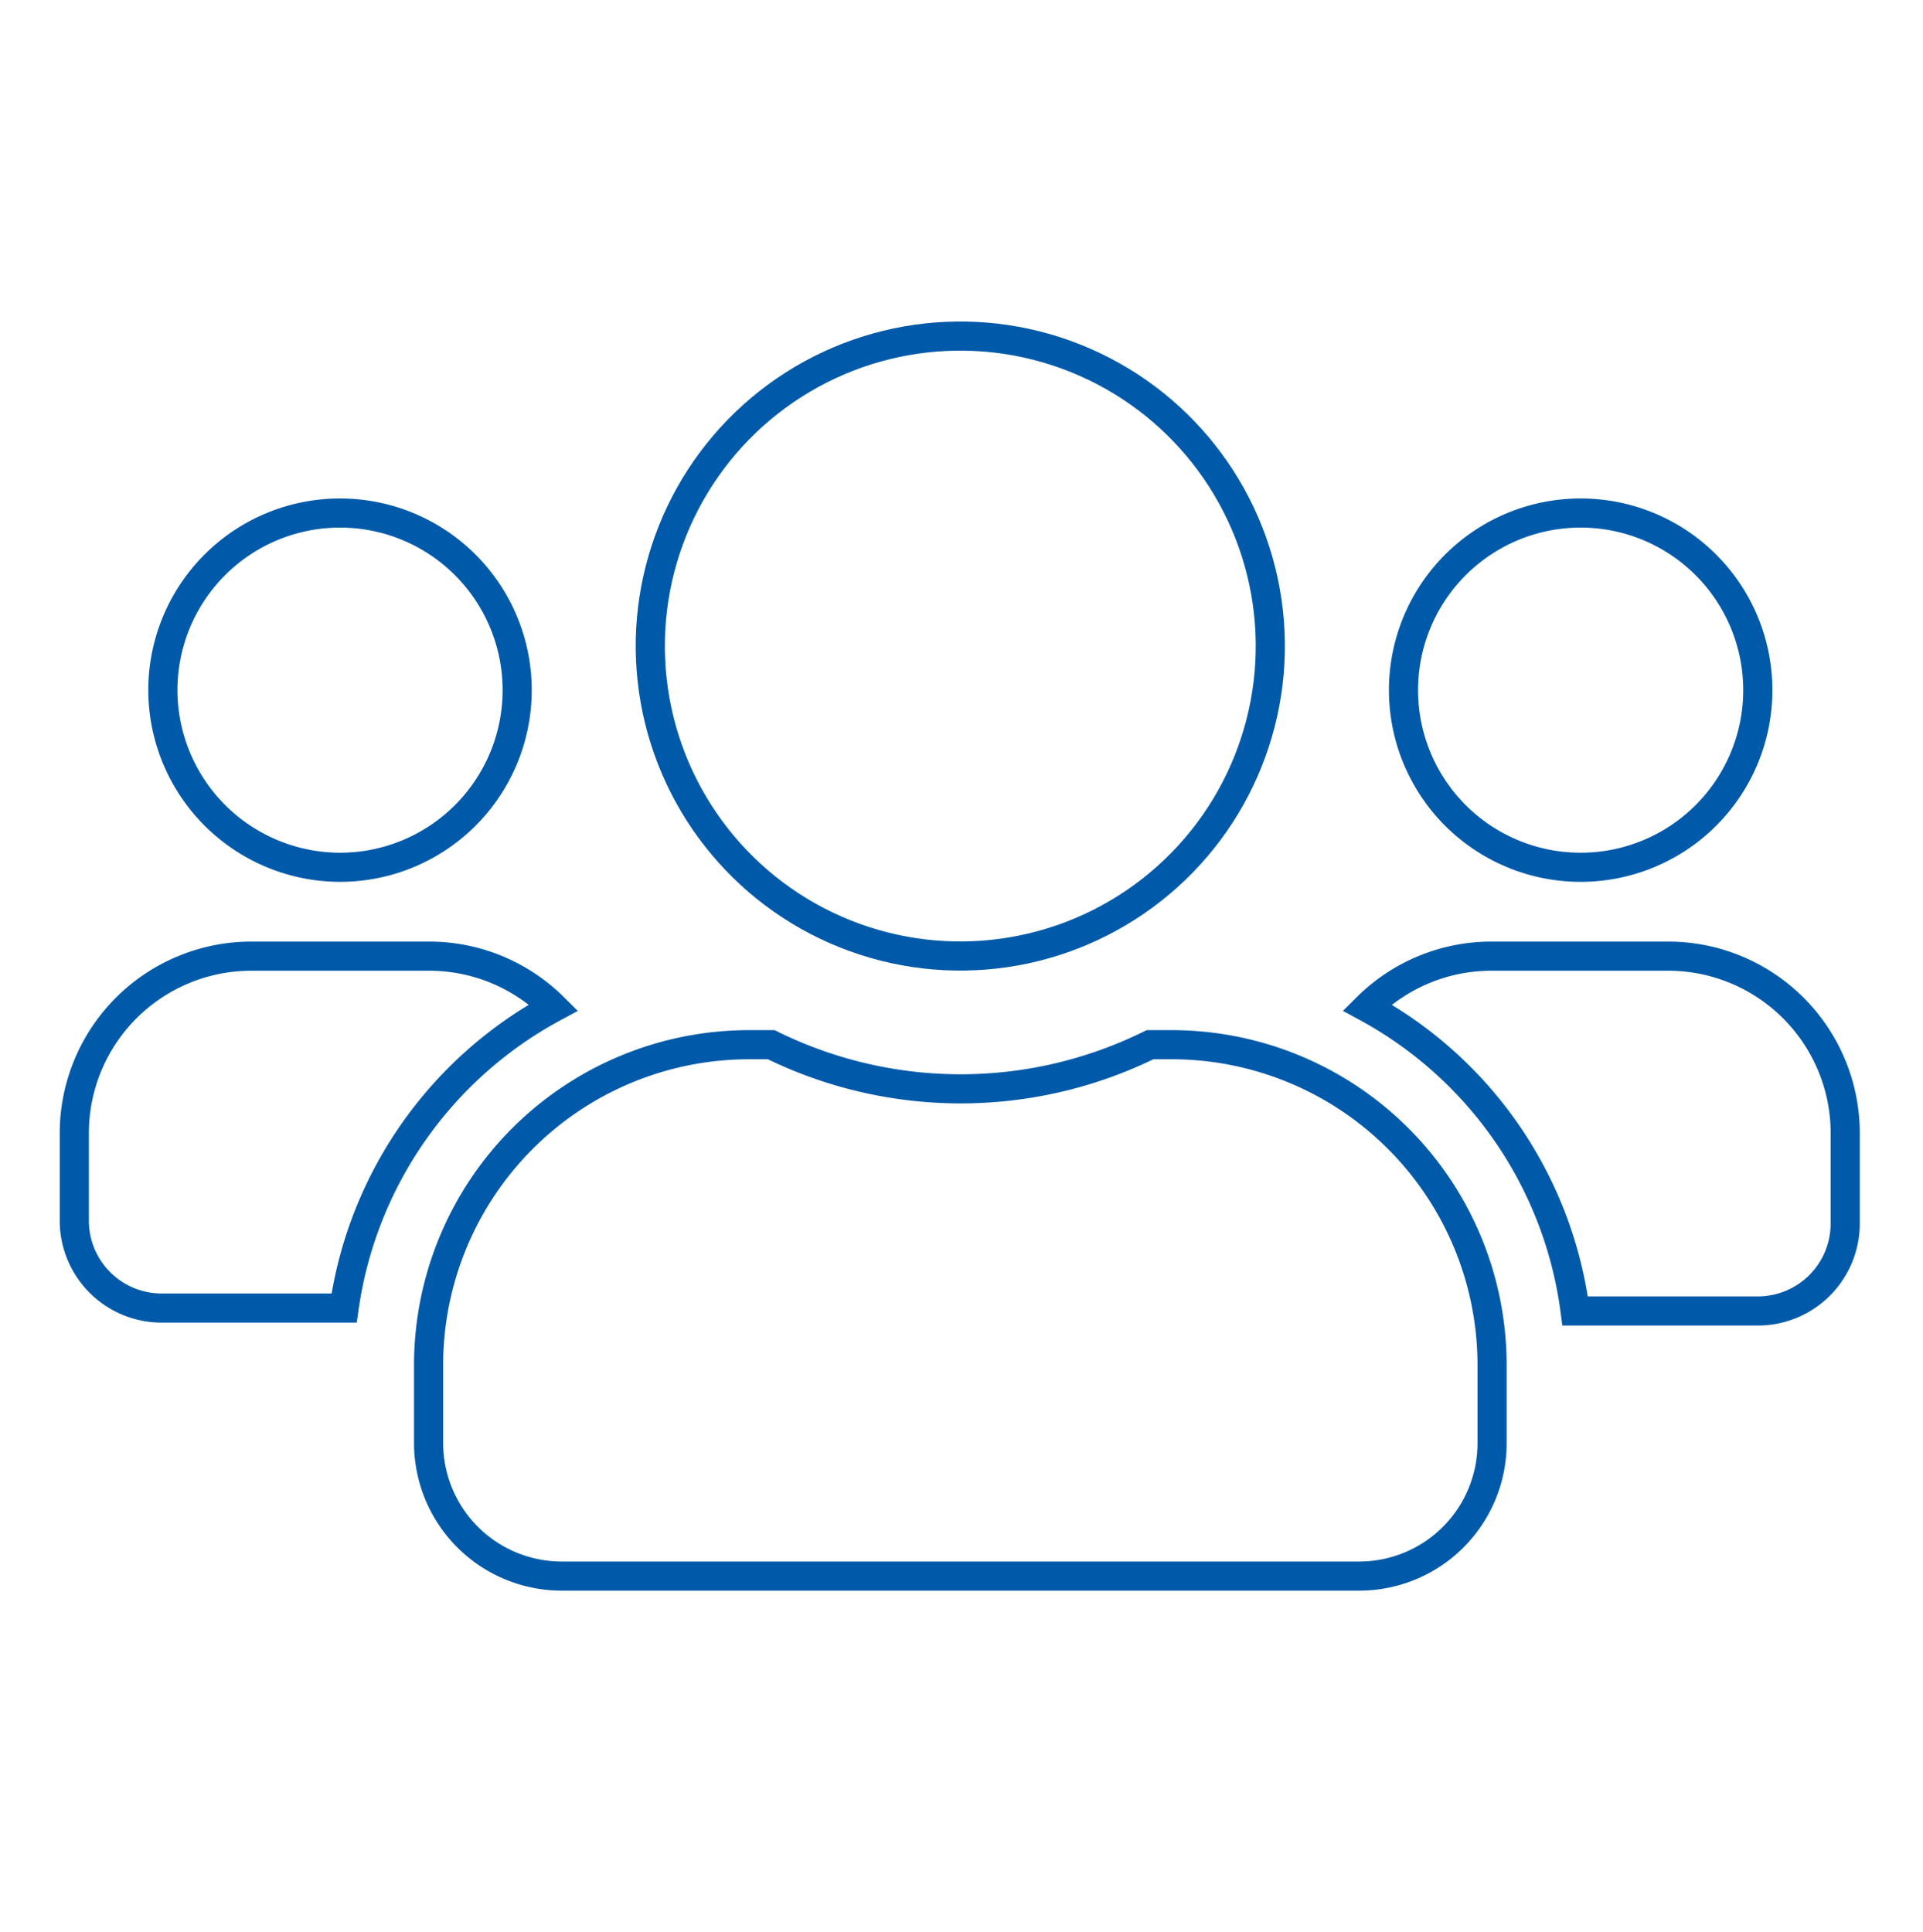
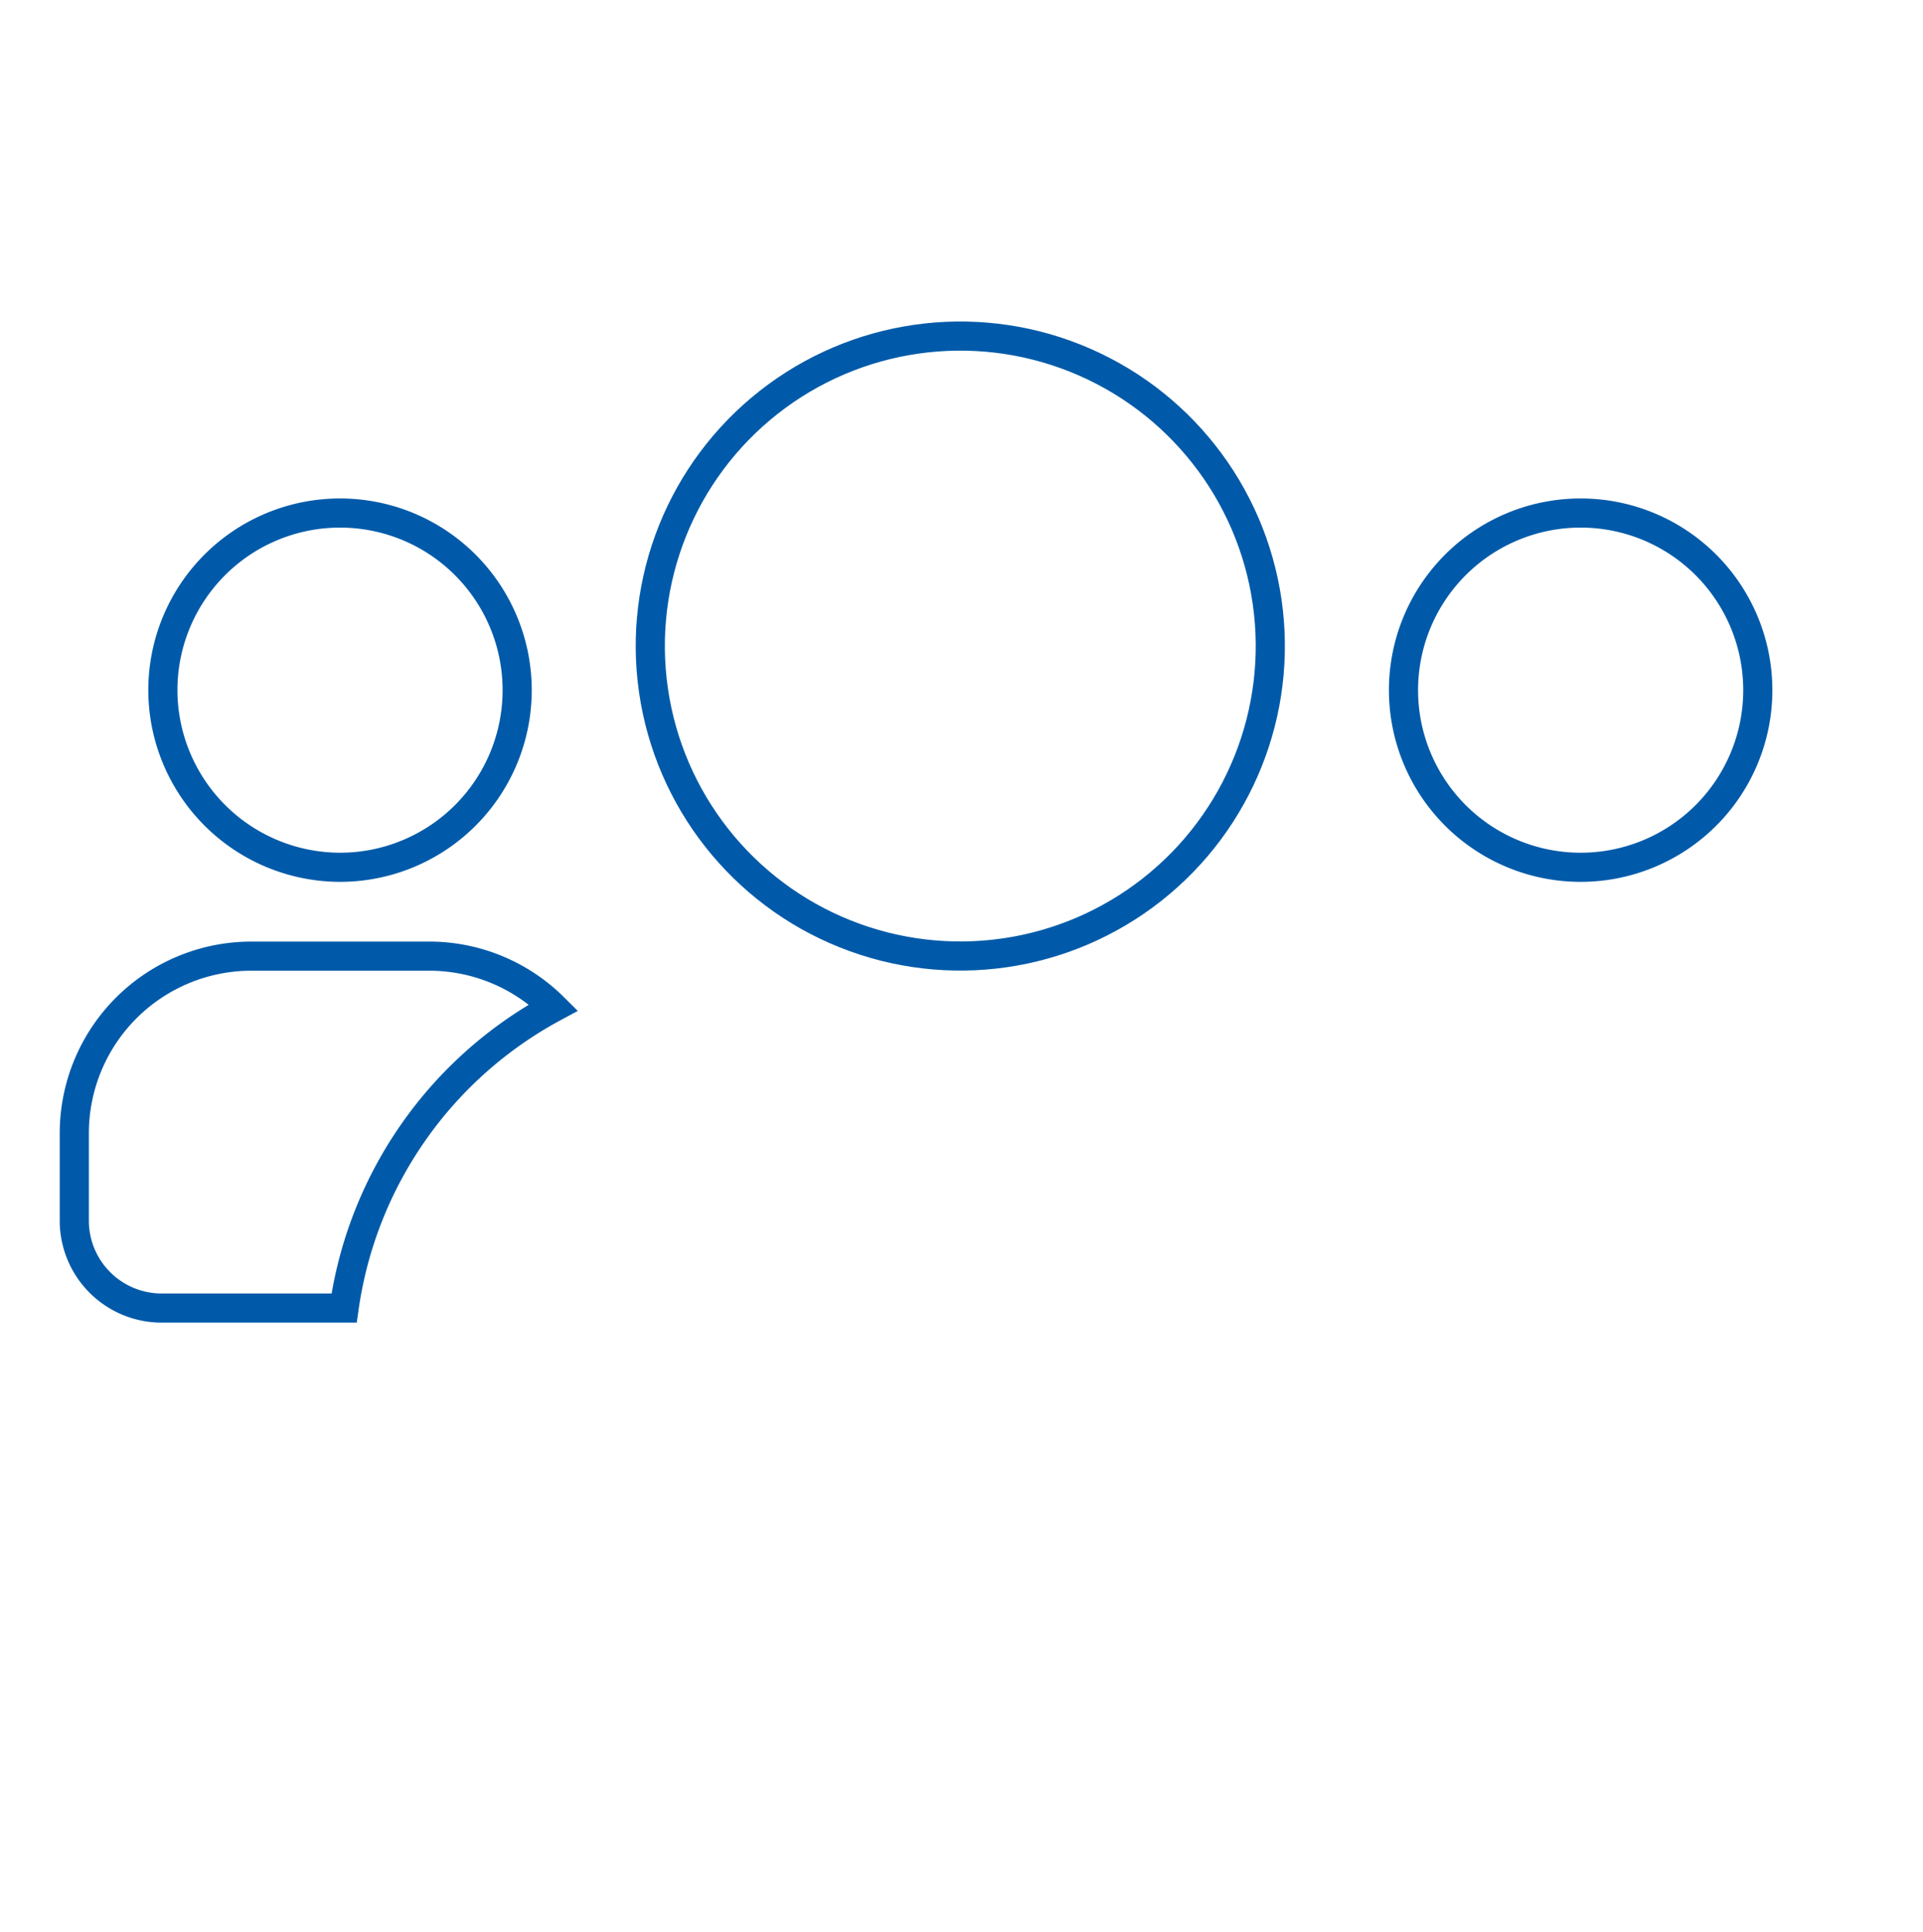
<svg xmlns="http://www.w3.org/2000/svg" viewBox="0 0 66 66.31">
  <defs>
    <style>.cls-1,.cls-2{fill:none;}.cls-2{stroke:#005aa9;stroke-miterlimit:10;}</style>
  </defs>
  <title>icon-team</title>
  <g id="Layer_2" data-name="Layer 2">
    <g id="content">
-       <rect class="cls-1" width="66" height="66.31" />
      <path class="cls-2" d="M11.67,29.77a6.08,6.08,0,1,0-6.08-6.08A6.09,6.09,0,0,0,11.67,29.77Z" />
      <path class="cls-2" d="M54.25,29.77a6.08,6.08,0,1,0-6.08-6.08A6.08,6.08,0,0,0,54.25,29.77Z" />
-       <path class="cls-2" d="M57.29,32.82H51.21a6.06,6.06,0,0,0-4.29,1.76A13.9,13.9,0,0,1,54.06,45h6.27a3,3,0,0,0,3-3v-3A6.08,6.08,0,0,0,57.29,32.82Z" />
      <circle class="cls-2" cx="32.96" cy="22.17" r="10.64" transform="translate(0.13 44.54) rotate(-68.19)" />
-       <path class="cls-2" d="M40.26,35.86h-.79a14.7,14.7,0,0,1-13,0h-.79A11,11,0,0,0,14.71,46.8v2.74a4.57,4.57,0,0,0,4.57,4.56H46.65a4.56,4.56,0,0,0,4.56-4.56V46.8A11,11,0,0,0,40.26,35.86Z" />
      <path class="cls-2" d="M19,34.58a6.06,6.06,0,0,0-4.29-1.76H8.63A6.08,6.08,0,0,0,2.55,38.9v3a3,3,0,0,0,3,3h6.26A13.94,13.94,0,0,1,19,34.58Z" />
    </g>
  </g>
</svg>